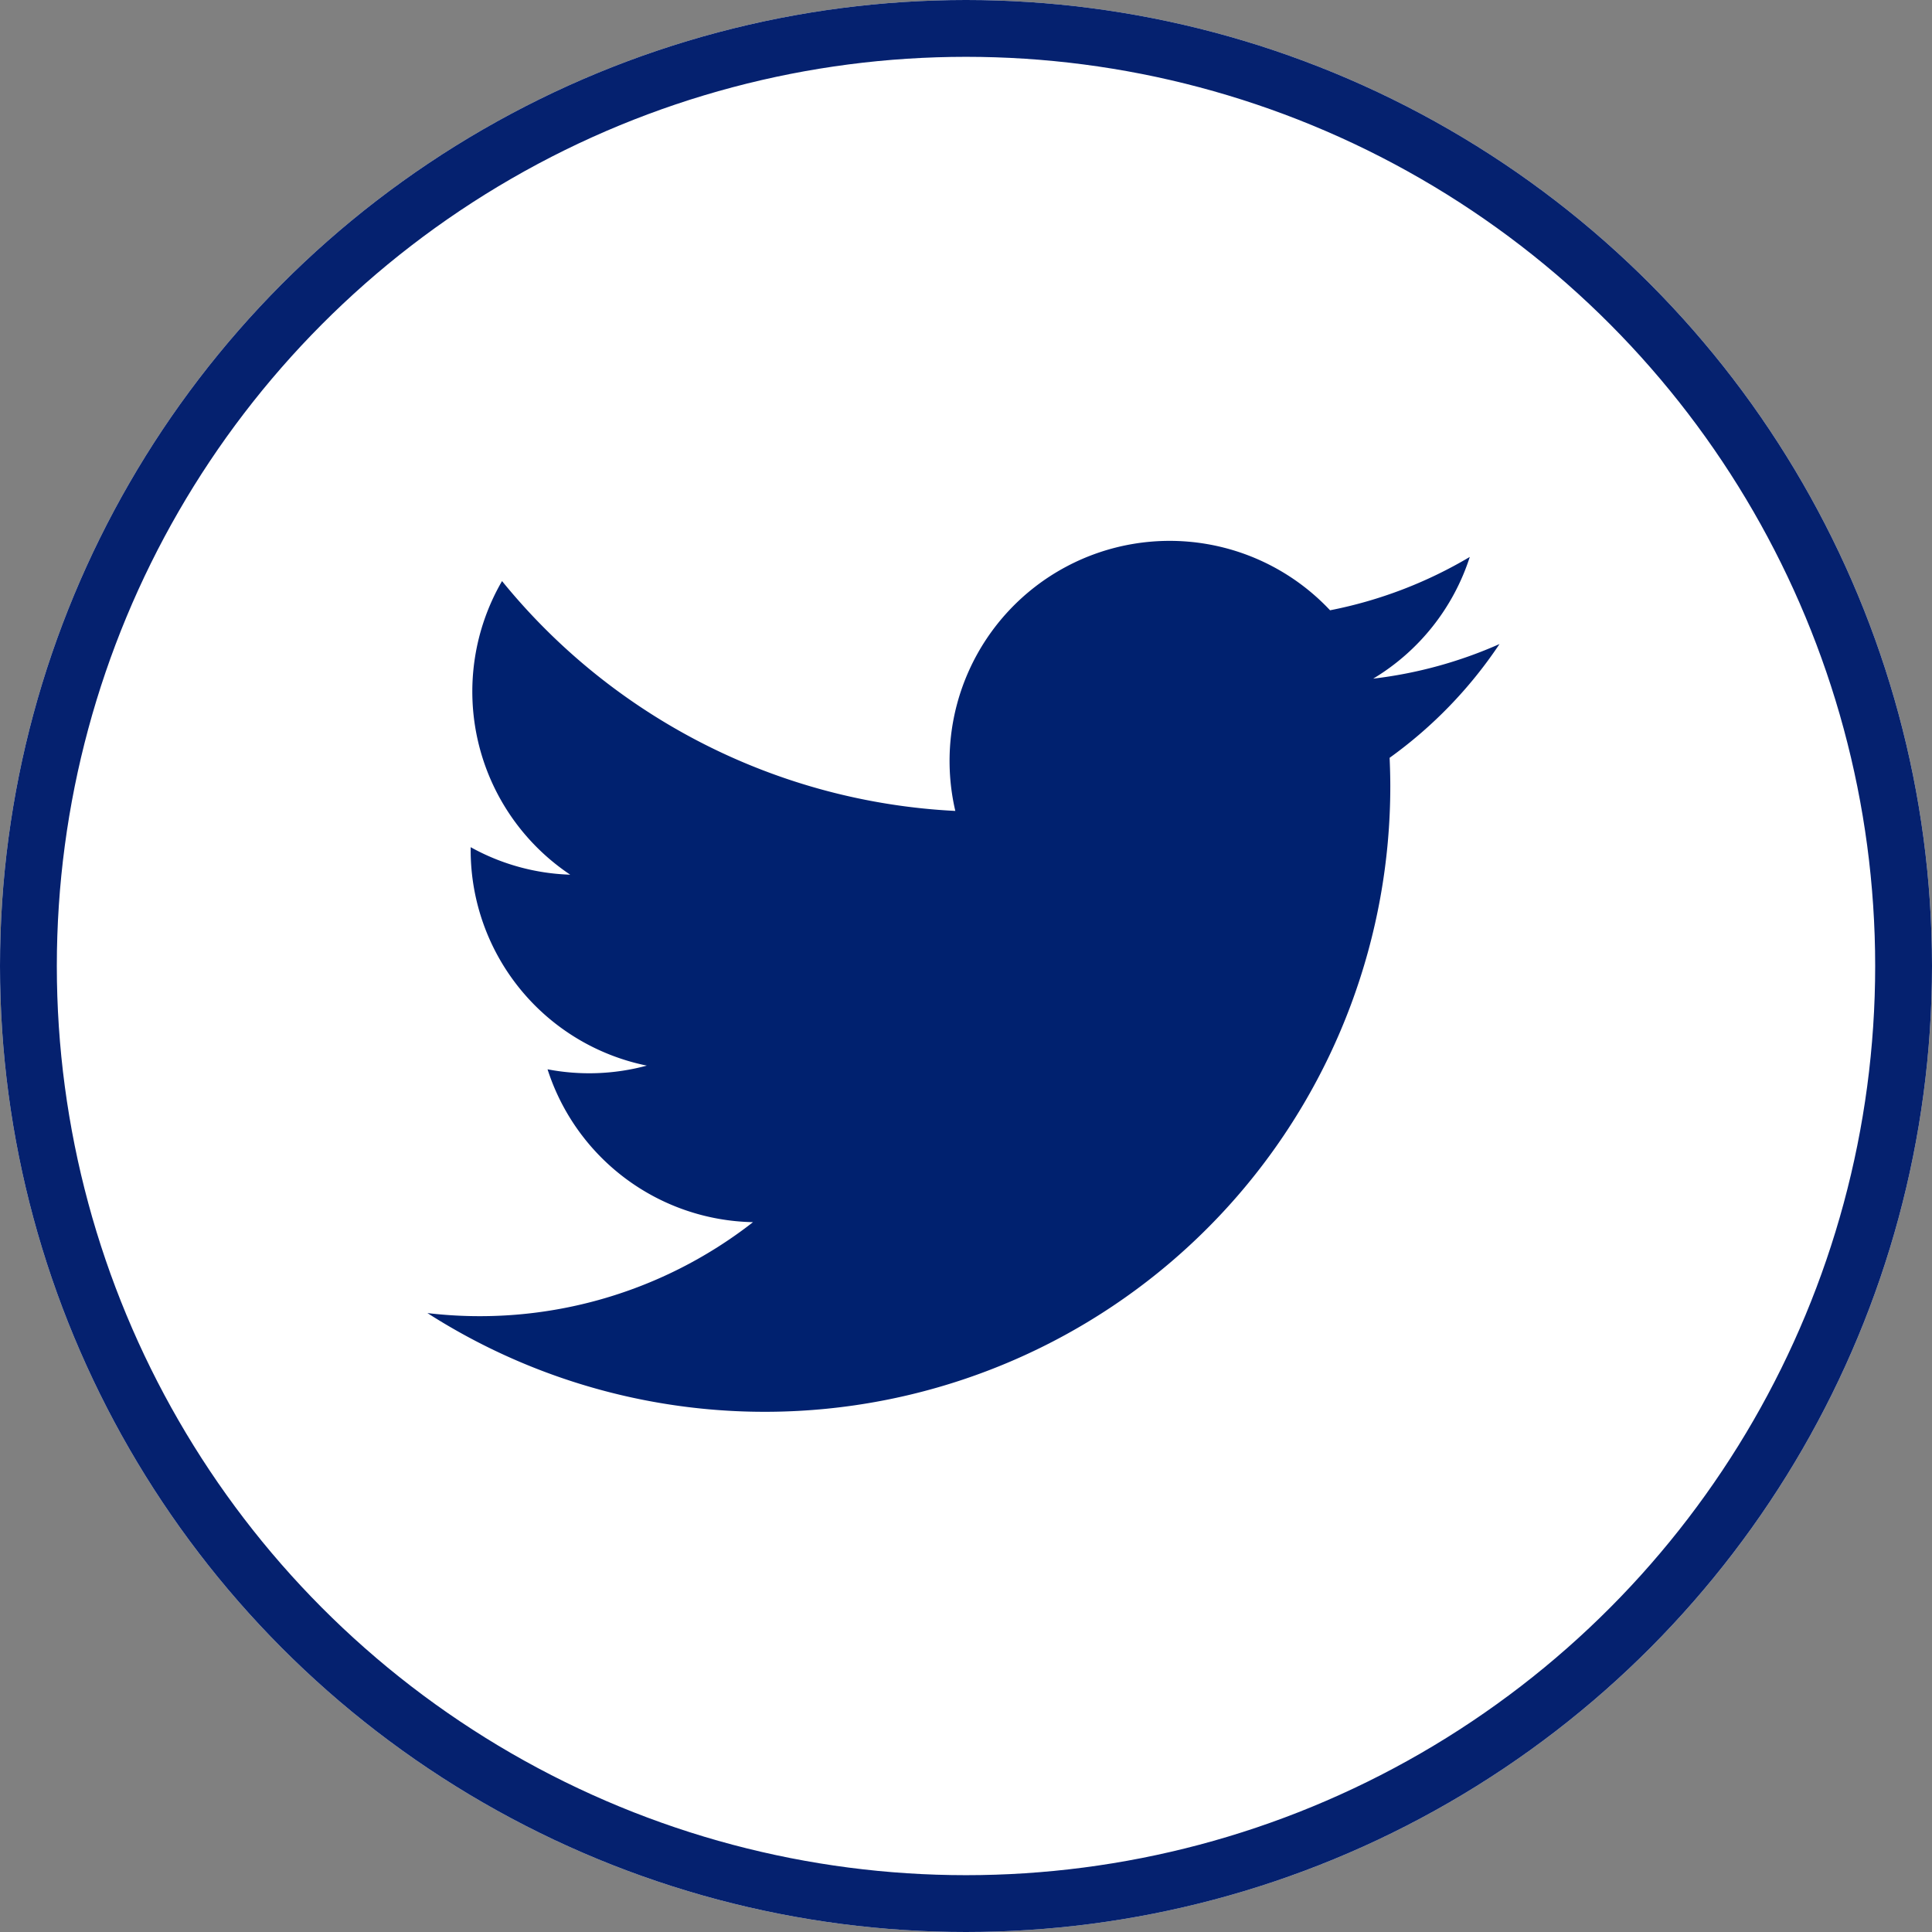
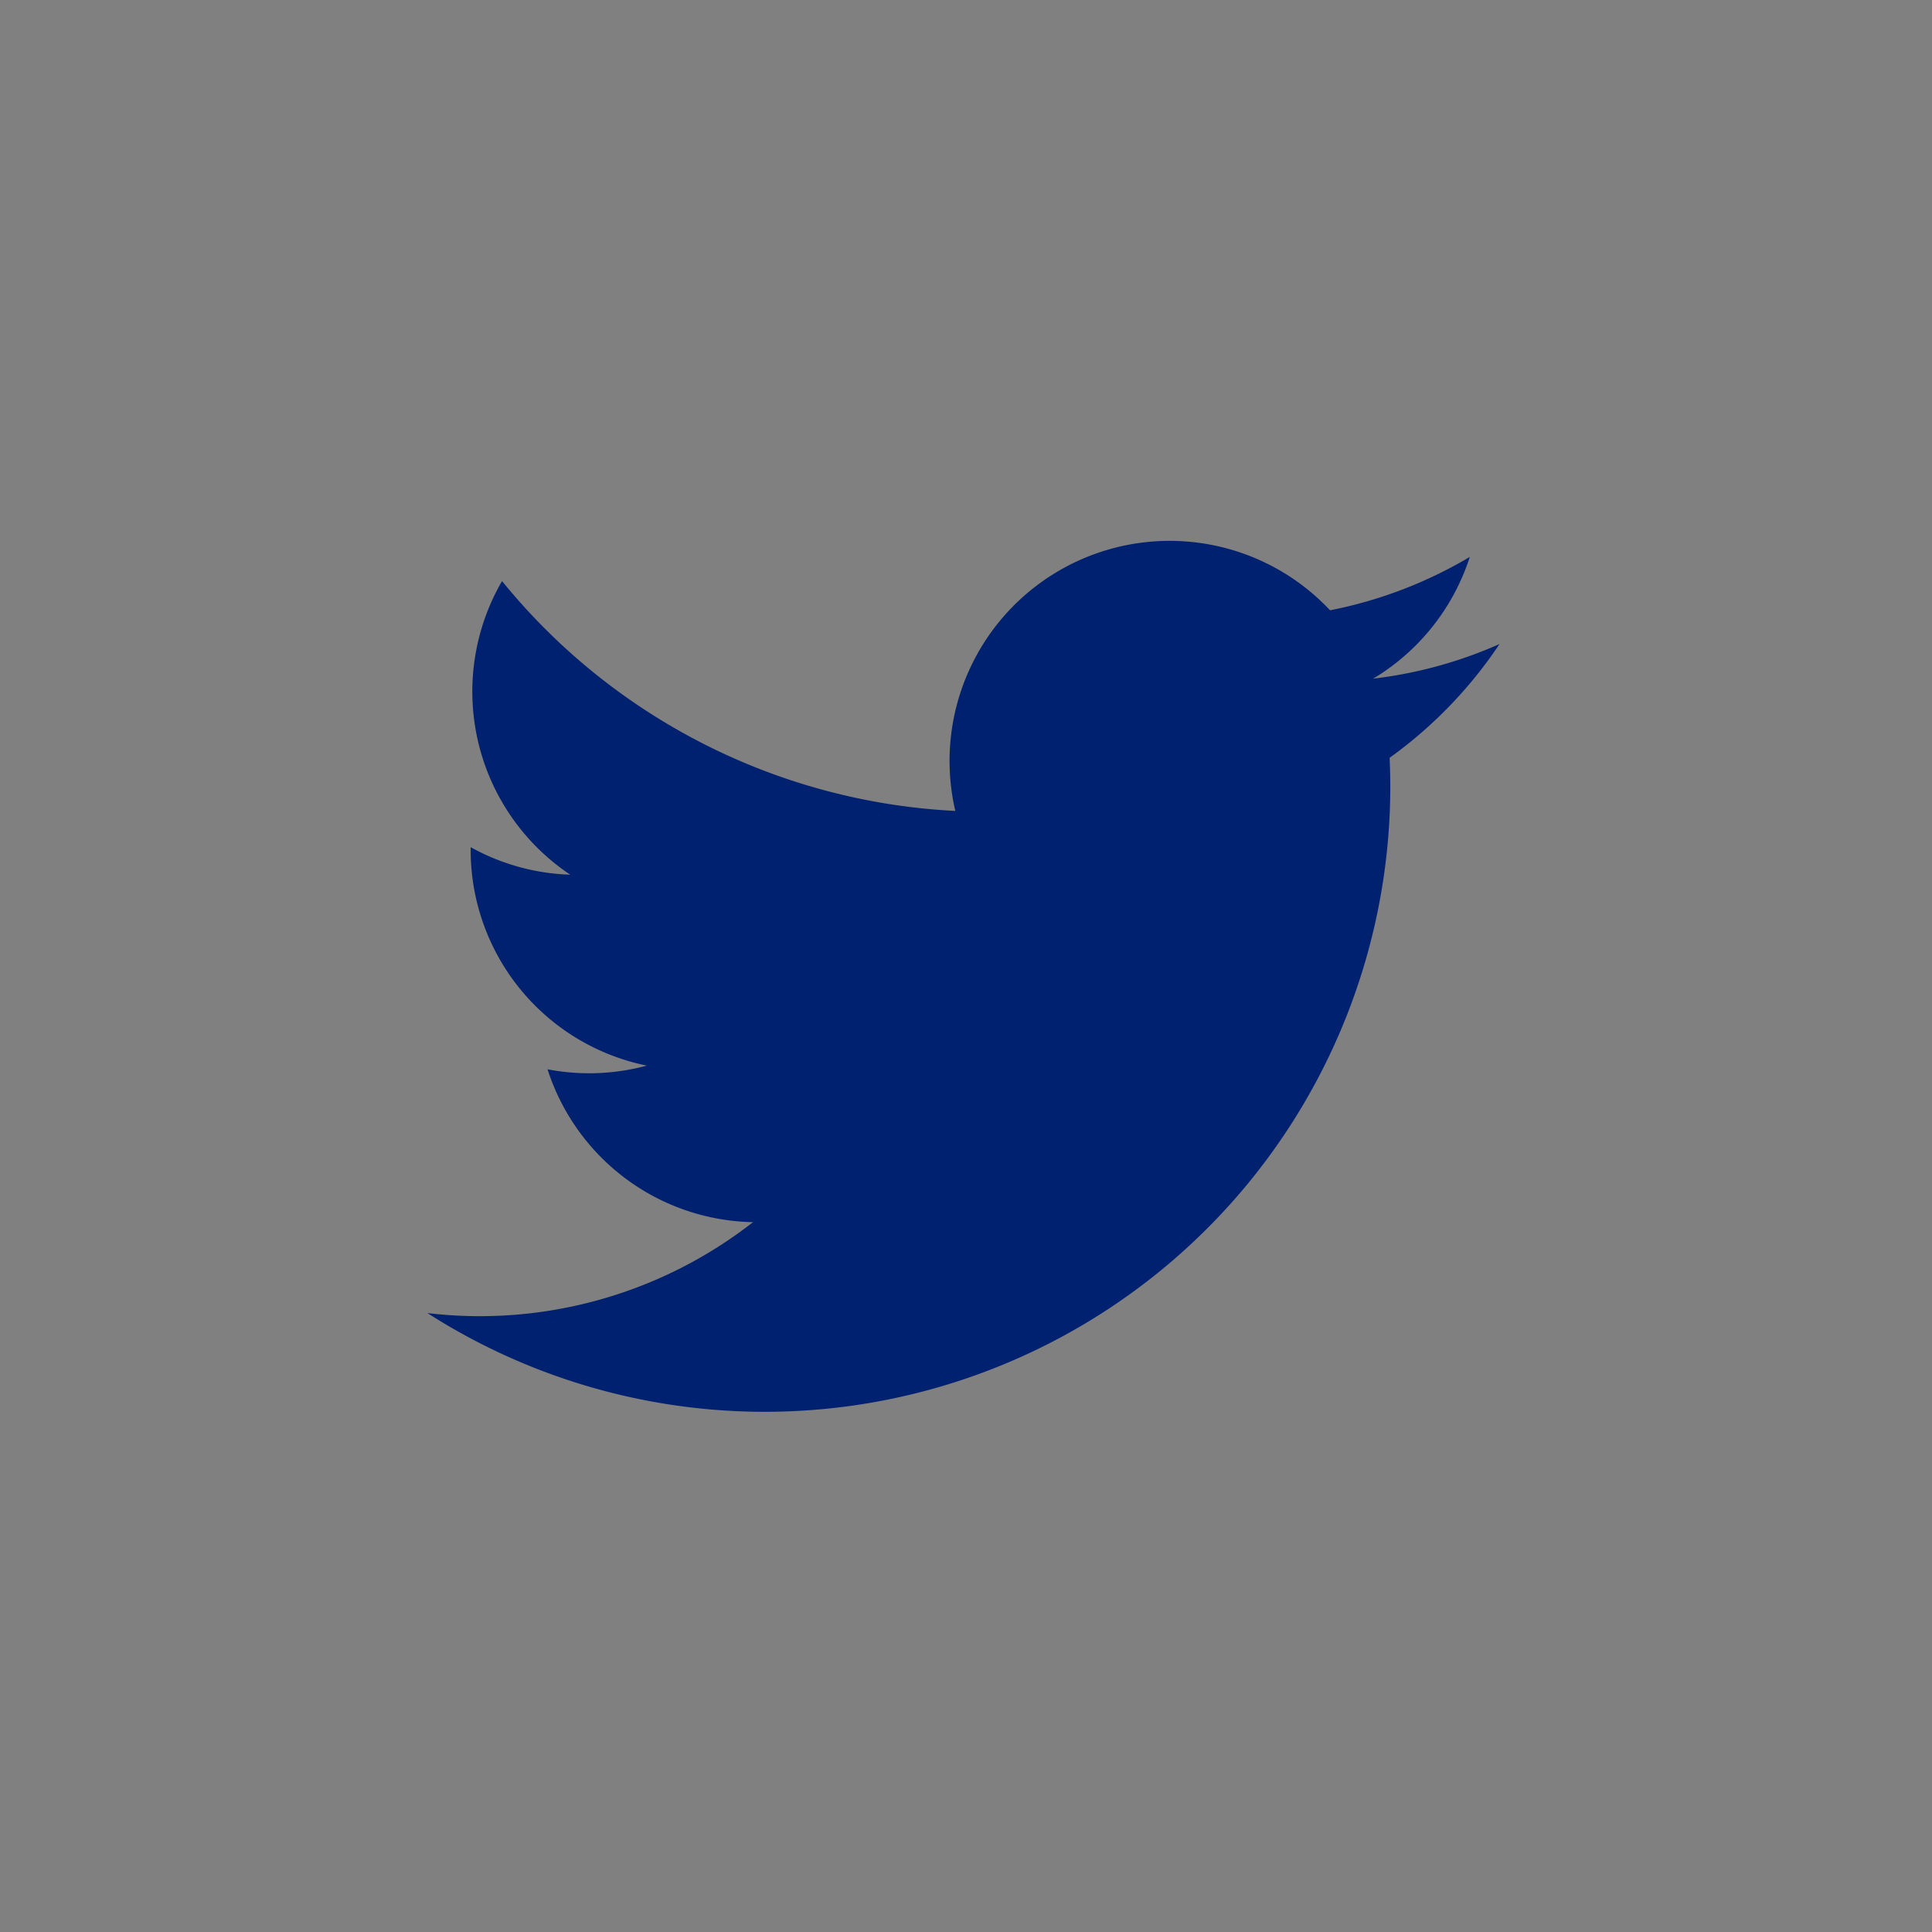
<svg xmlns="http://www.w3.org/2000/svg" width="34" height="34" viewBox="0 0 34 34">
  <rect x="0" y="0" width="34" height="34" fill="#808080" stroke="none" />
  <g id="ic_social_twitter" transform="translate(-388 -822)">
    <g id="Ellipse_125" data-name="Ellipse 125" transform="translate(388 822)" fill="#fff" stroke="#05216f" stroke-width="1">
-       <circle cx="17" cy="17" r="17" stroke="none" />
-       <circle cx="17" cy="17" r="16.5" fill="none" />
-     </g>
+       </g>
    <path id="Path_18" data-name="Path 18" d="M29.925,19.918c.007.167.012.335.012.5a11.009,11.009,0,0,1-16.945,9.272,7.815,7.815,0,0,0,5.73-1.6A3.874,3.874,0,0,1,15.106,25.4a3.885,3.885,0,0,0,1.747-.065,3.871,3.871,0,0,1-3.1-3.795c0-.016,0-.033,0-.049a3.854,3.854,0,0,0,1.752.484,3.876,3.876,0,0,1-1.2-5.167,10.989,10.989,0,0,0,7.977,4.045,3.873,3.873,0,0,1,6.595-3.531,7.725,7.725,0,0,0,2.459-.939,3.887,3.887,0,0,1-1.7,2.142,7.694,7.694,0,0,0,2.223-.609A7.785,7.785,0,0,1,29.925,19.918Z" transform="translate(382.53 815.418)" fill="#00216f" />
  </g>
</svg>